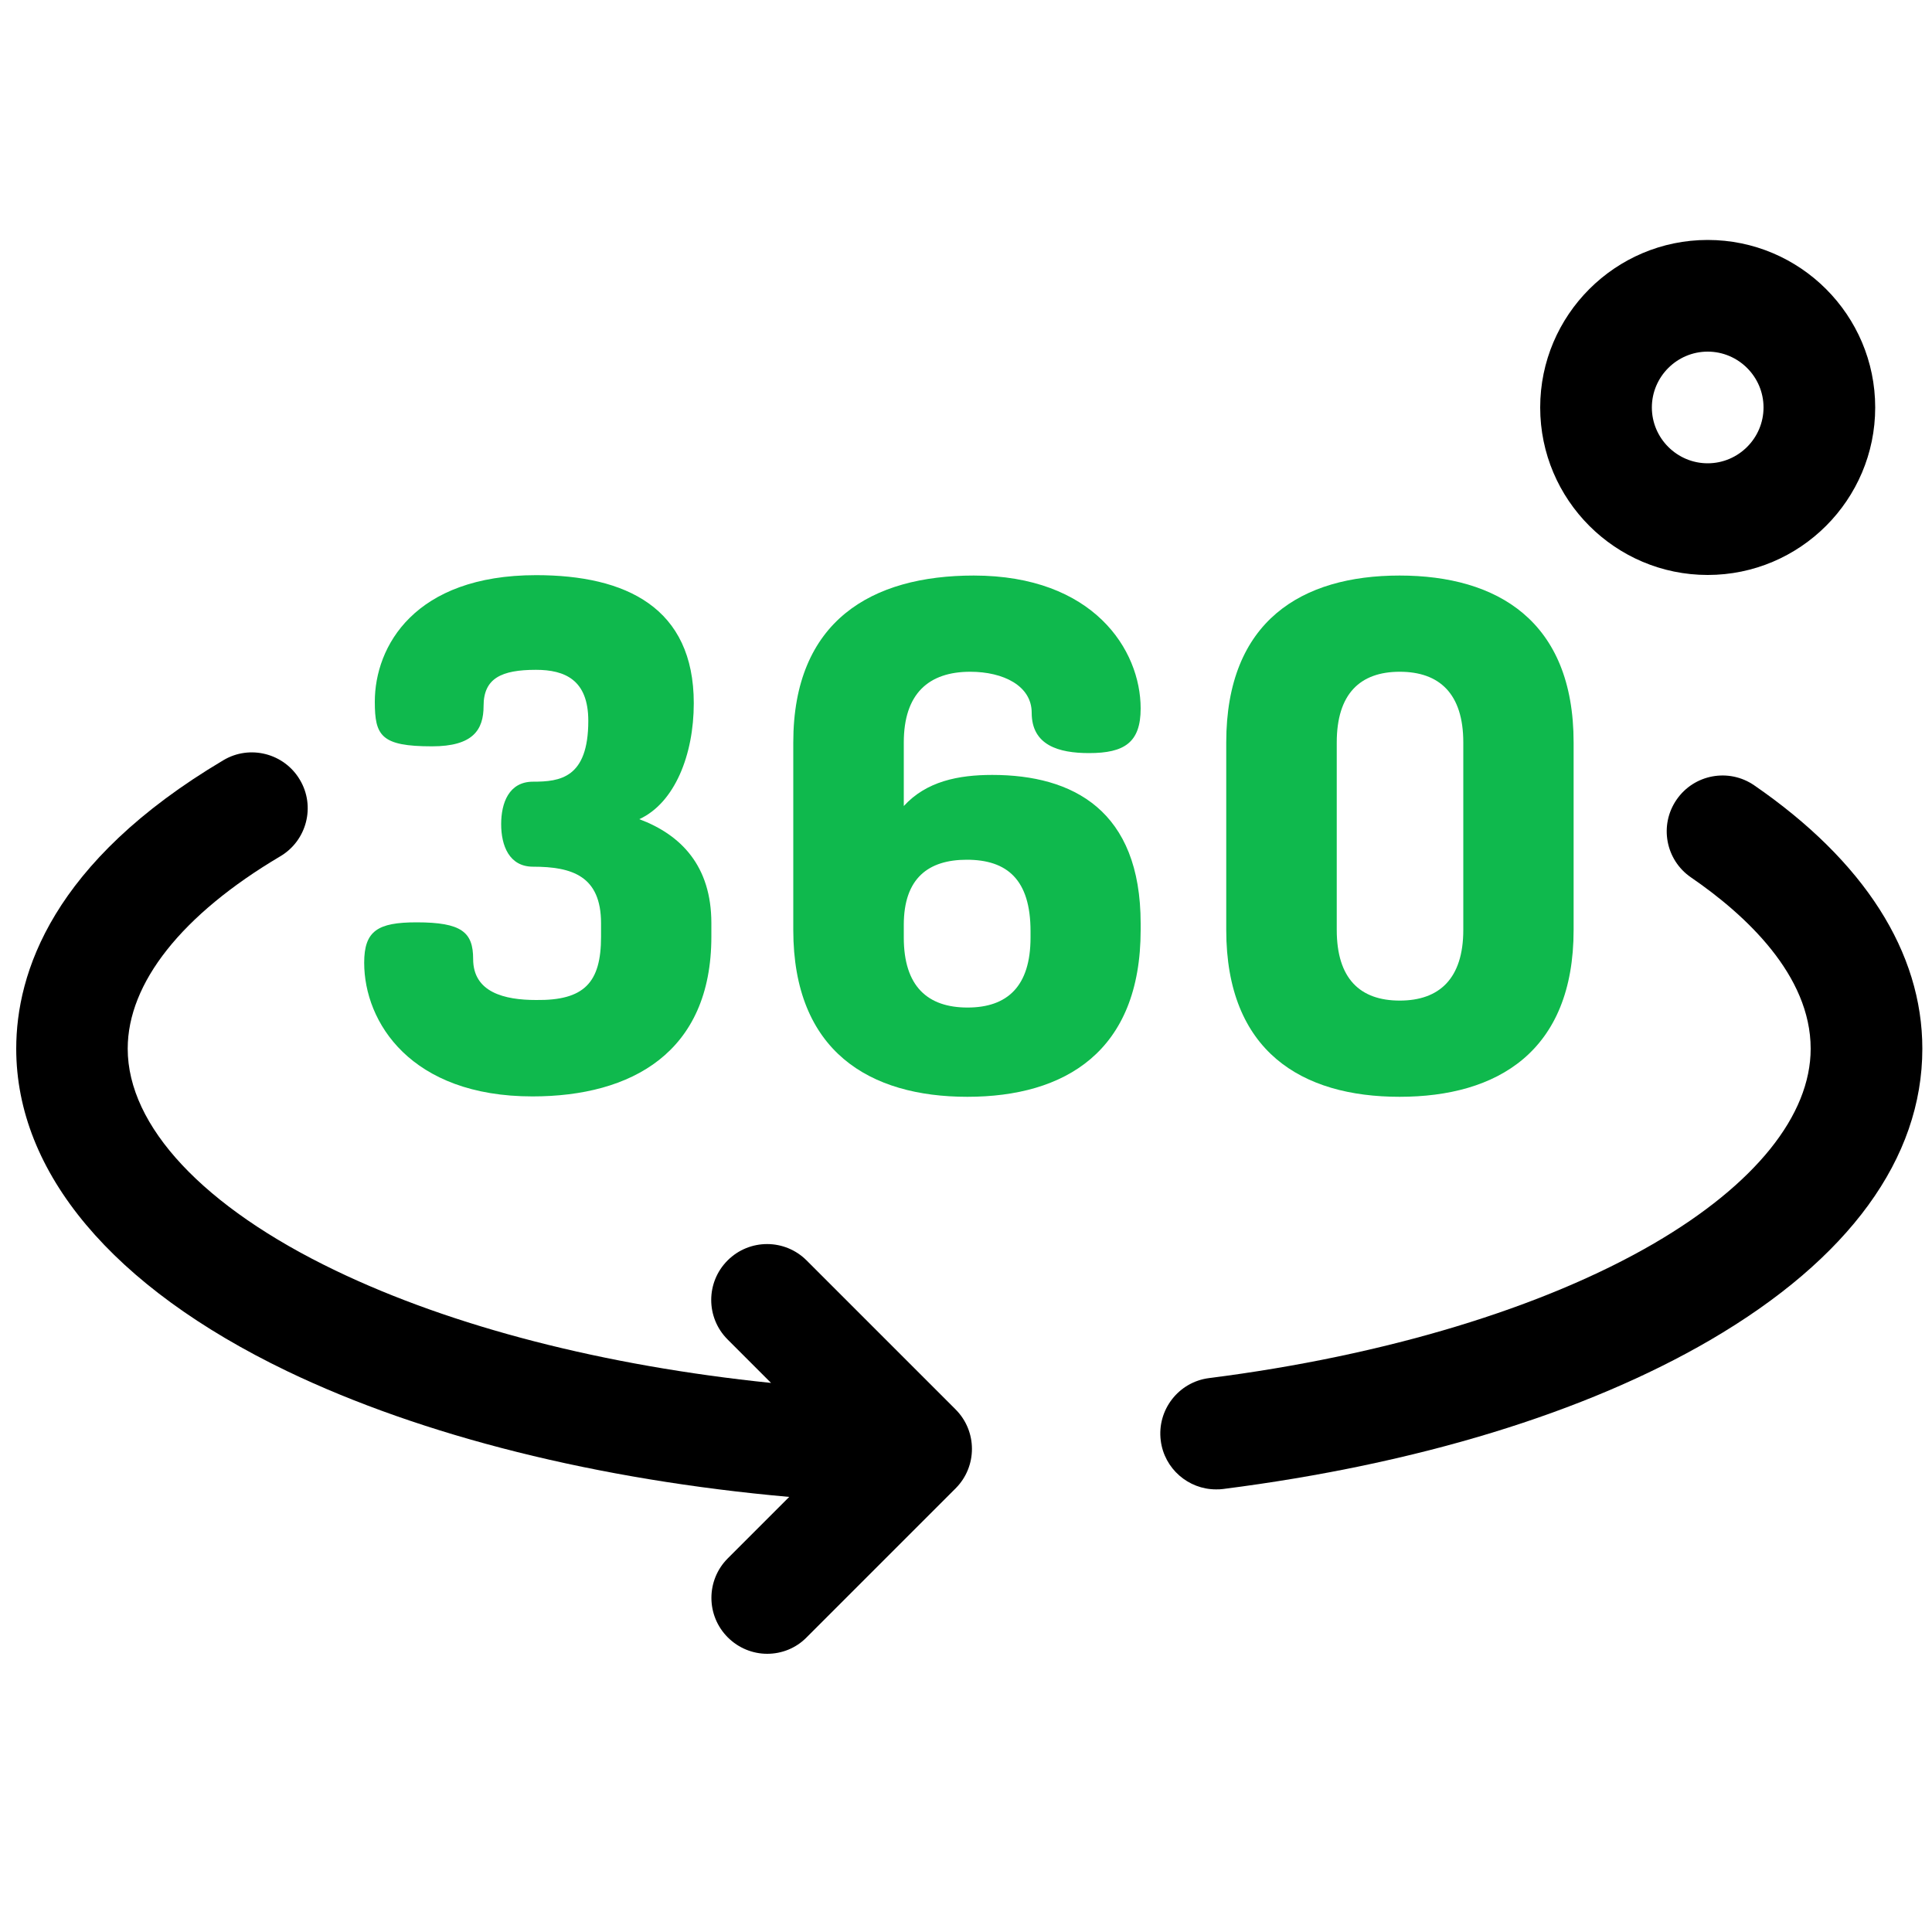
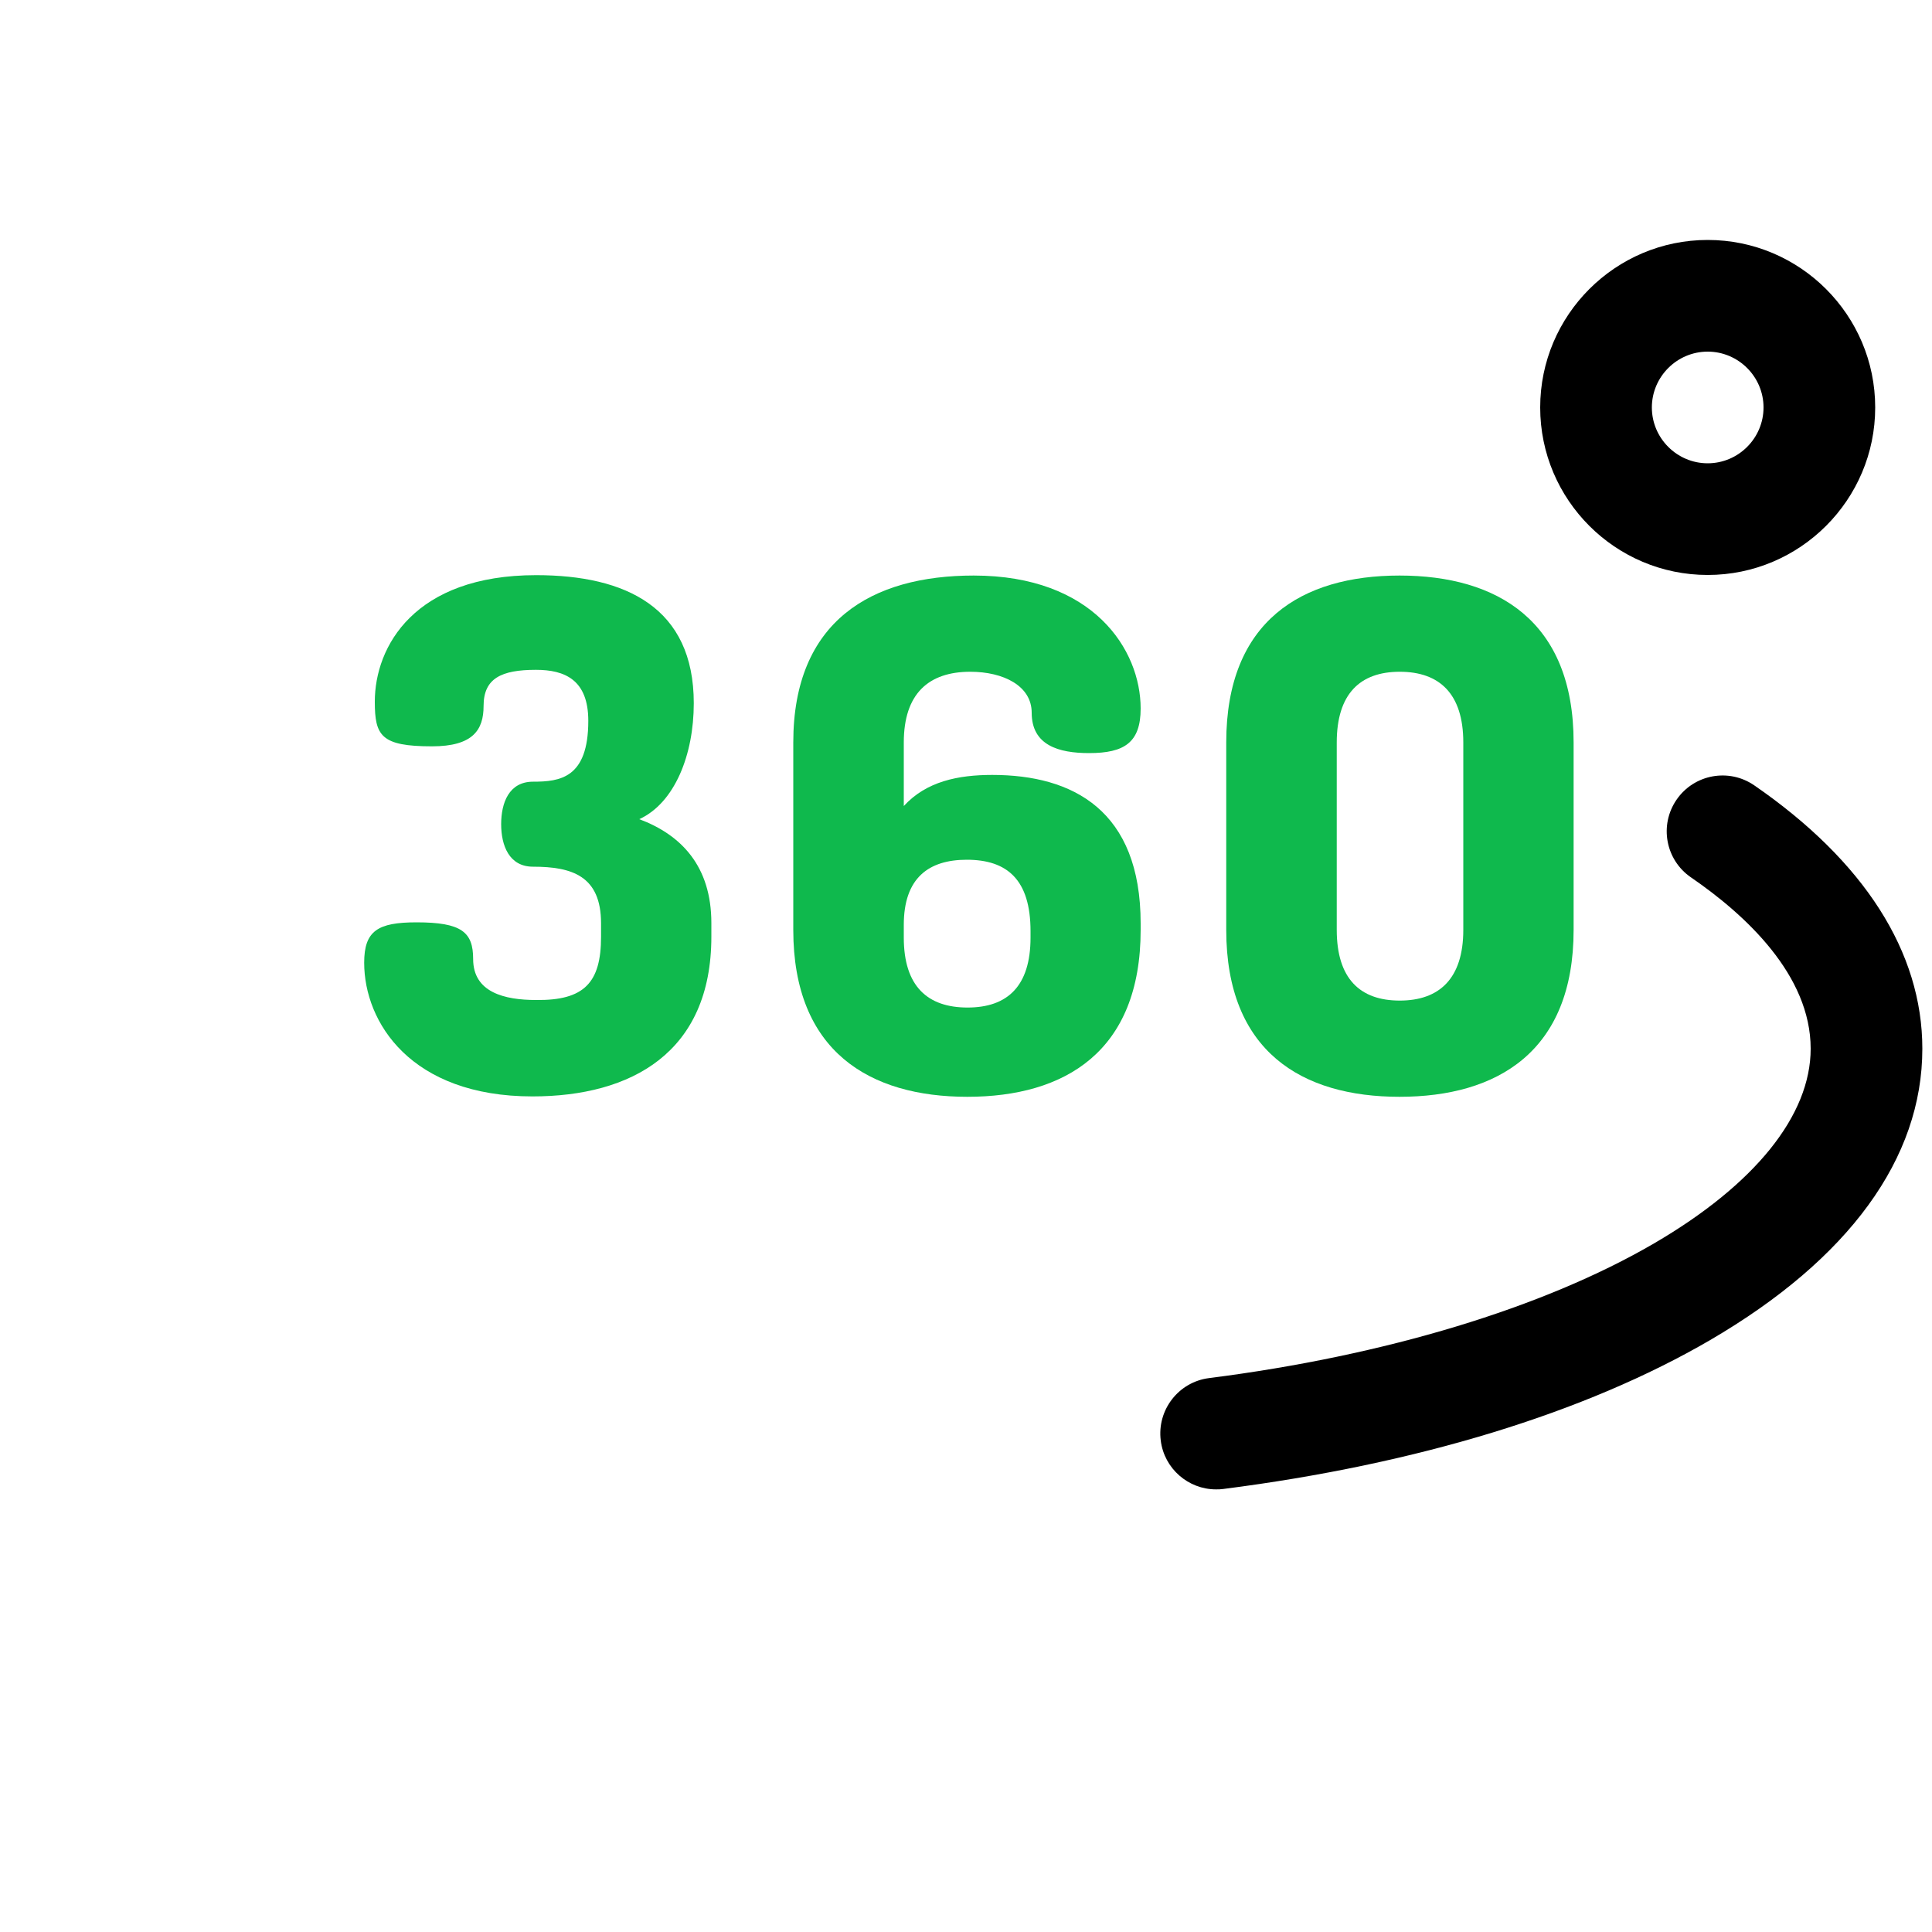
<svg xmlns="http://www.w3.org/2000/svg" version="1.1" id="Layer_1" x="0px" y="0px" viewBox="0 0 100 100" style="enable-background:new 0 0 100 100;" xml:space="preserve">
  <style type="text/css">
	.st0{fill:#0FB94D;}
</style>
  <path d="M62.94,77.09c-1.43,0-2.68-1.07-2.86-2.53c-0.2-1.58,0.92-3.03,2.5-3.23c9.13-1.16,17.31-3.64,23.03-6.97  c5.23-3.05,8.11-6.63,8.11-10.08c0-3.81-3.37-6.93-6.2-8.87c-1.31-0.9-1.65-2.7-0.74-4.02c0.9-1.31,2.7-1.65,4.02-0.74  c5.69,3.92,8.7,8.63,8.7,13.63c0,5.68-3.8,10.89-10.98,15.08c-6.47,3.77-15.18,6.43-25.21,7.71C63.18,77.09,63.06,77.09,62.94,77.09  z" />
-   <path d="M49.46,72.95l-7.71-7.71c-1.13-1.13-2.96-1.13-4.09,0c-1.13,1.13-1.13,2.96,0,4.09l2.25,2.25  c-8.64-0.89-16.48-2.9-22.55-5.82c-6.83-3.28-10.75-7.47-10.75-11.48c0-3.4,2.8-6.94,7.9-9.96c1.37-0.81,1.83-2.59,1.01-3.96  c-0.81-1.37-2.59-1.83-3.96-1.01C2.7,44.61,0.84,50.37,0.84,54.28c0,6.41,4.98,12.34,14.02,16.69c7.02,3.37,16.1,5.63,25.99,6.51  l-3.18,3.18c-1.13,1.13-1.13,2.96,0,4.09c0.56,0.56,1.3,0.85,2.04,0.85c0.74,0,1.48-0.28,2.04-0.85l7.71-7.71  C50.59,75.91,50.59,74.08,49.46,72.95z" />
  <path class="st0" d="M31.11,48.49v-0.7c0-2.45-1.5-2.93-3.52-2.93c-1.24,0-1.65-1.1-1.65-2.2c0-1.1,0.4-2.2,1.65-2.2  c1.39,0,2.86-0.18,2.86-3.15c0-2.12-1.21-2.64-2.71-2.64c-1.79,0-2.71,0.44-2.71,1.87c0,1.24-0.55,2.09-2.67,2.09  c-2.64,0-2.96-0.55-2.96-2.31c0-2.86,2.05-6.55,8.35-6.55c4.65,0,8.16,1.68,8.16,6.63c0,2.67-0.99,5.16-2.82,6  c2.16,0.81,3.73,2.42,3.73,5.38v0.7c0,6-4.14,8.27-9.26,8.27c-6.3,0-8.71-3.84-8.71-6.92c0-1.65,0.7-2.09,2.71-2.09  c2.34,0,2.93,0.51,2.93,1.9c0,1.72,1.61,2.12,3.26,2.12C30.23,51.79,31.11,50.87,31.11,48.49z" />
  <path class="st0" d="M59.04,47.8v0.33c0,6.3-3.92,8.64-8.97,8.64s-9.01-2.34-9.01-8.64v-9.7c0-6.3,4.06-8.64,9.34-8.64  c6.19,0,8.64,3.84,8.64,6.88c0,1.76-0.84,2.31-2.67,2.31c-1.57,0-2.97-0.4-2.97-2.09c0-1.39-1.46-2.12-3.18-2.12  c-2.16,0-3.44,1.14-3.44,3.66v3.29c1.17-1.28,2.82-1.61,4.58-1.61C55.53,40.11,59.04,41.94,59.04,47.8z M46.78,48.53  c0,2.53,1.24,3.62,3.3,3.62s3.26-1.1,3.26-3.62V48.2c0-2.67-1.21-3.7-3.3-3.7c-1.98,0-3.26,0.95-3.26,3.37V48.53z" />
  <path class="st0" d="M63.47,48.13v-9.7c0-6.3,3.92-8.64,8.97-8.64c5.05,0,9.01,2.34,9.01,8.64v9.7c0,6.3-3.95,8.64-9.01,8.64  C67.39,56.77,63.47,54.43,63.47,48.13z M75.74,38.43c0-2.53-1.24-3.66-3.29-3.66s-3.26,1.14-3.26,3.66v9.7  c0,2.53,1.21,3.66,3.26,3.66s3.29-1.14,3.29-3.66V38.43z" />
  <path d="M88.39,29.76c-4.78,0-8.67-3.89-8.67-8.67s3.89-8.67,8.67-8.67c4.78,0,8.67,3.89,8.67,8.67S93.17,29.76,88.39,29.76z   M88.39,18.2c-1.59,0-2.89,1.3-2.89,2.89c0,1.59,1.3,2.89,2.89,2.89c1.59,0,2.89-1.3,2.89-2.89C91.28,19.5,89.98,18.2,88.39,18.2z" />
</svg>